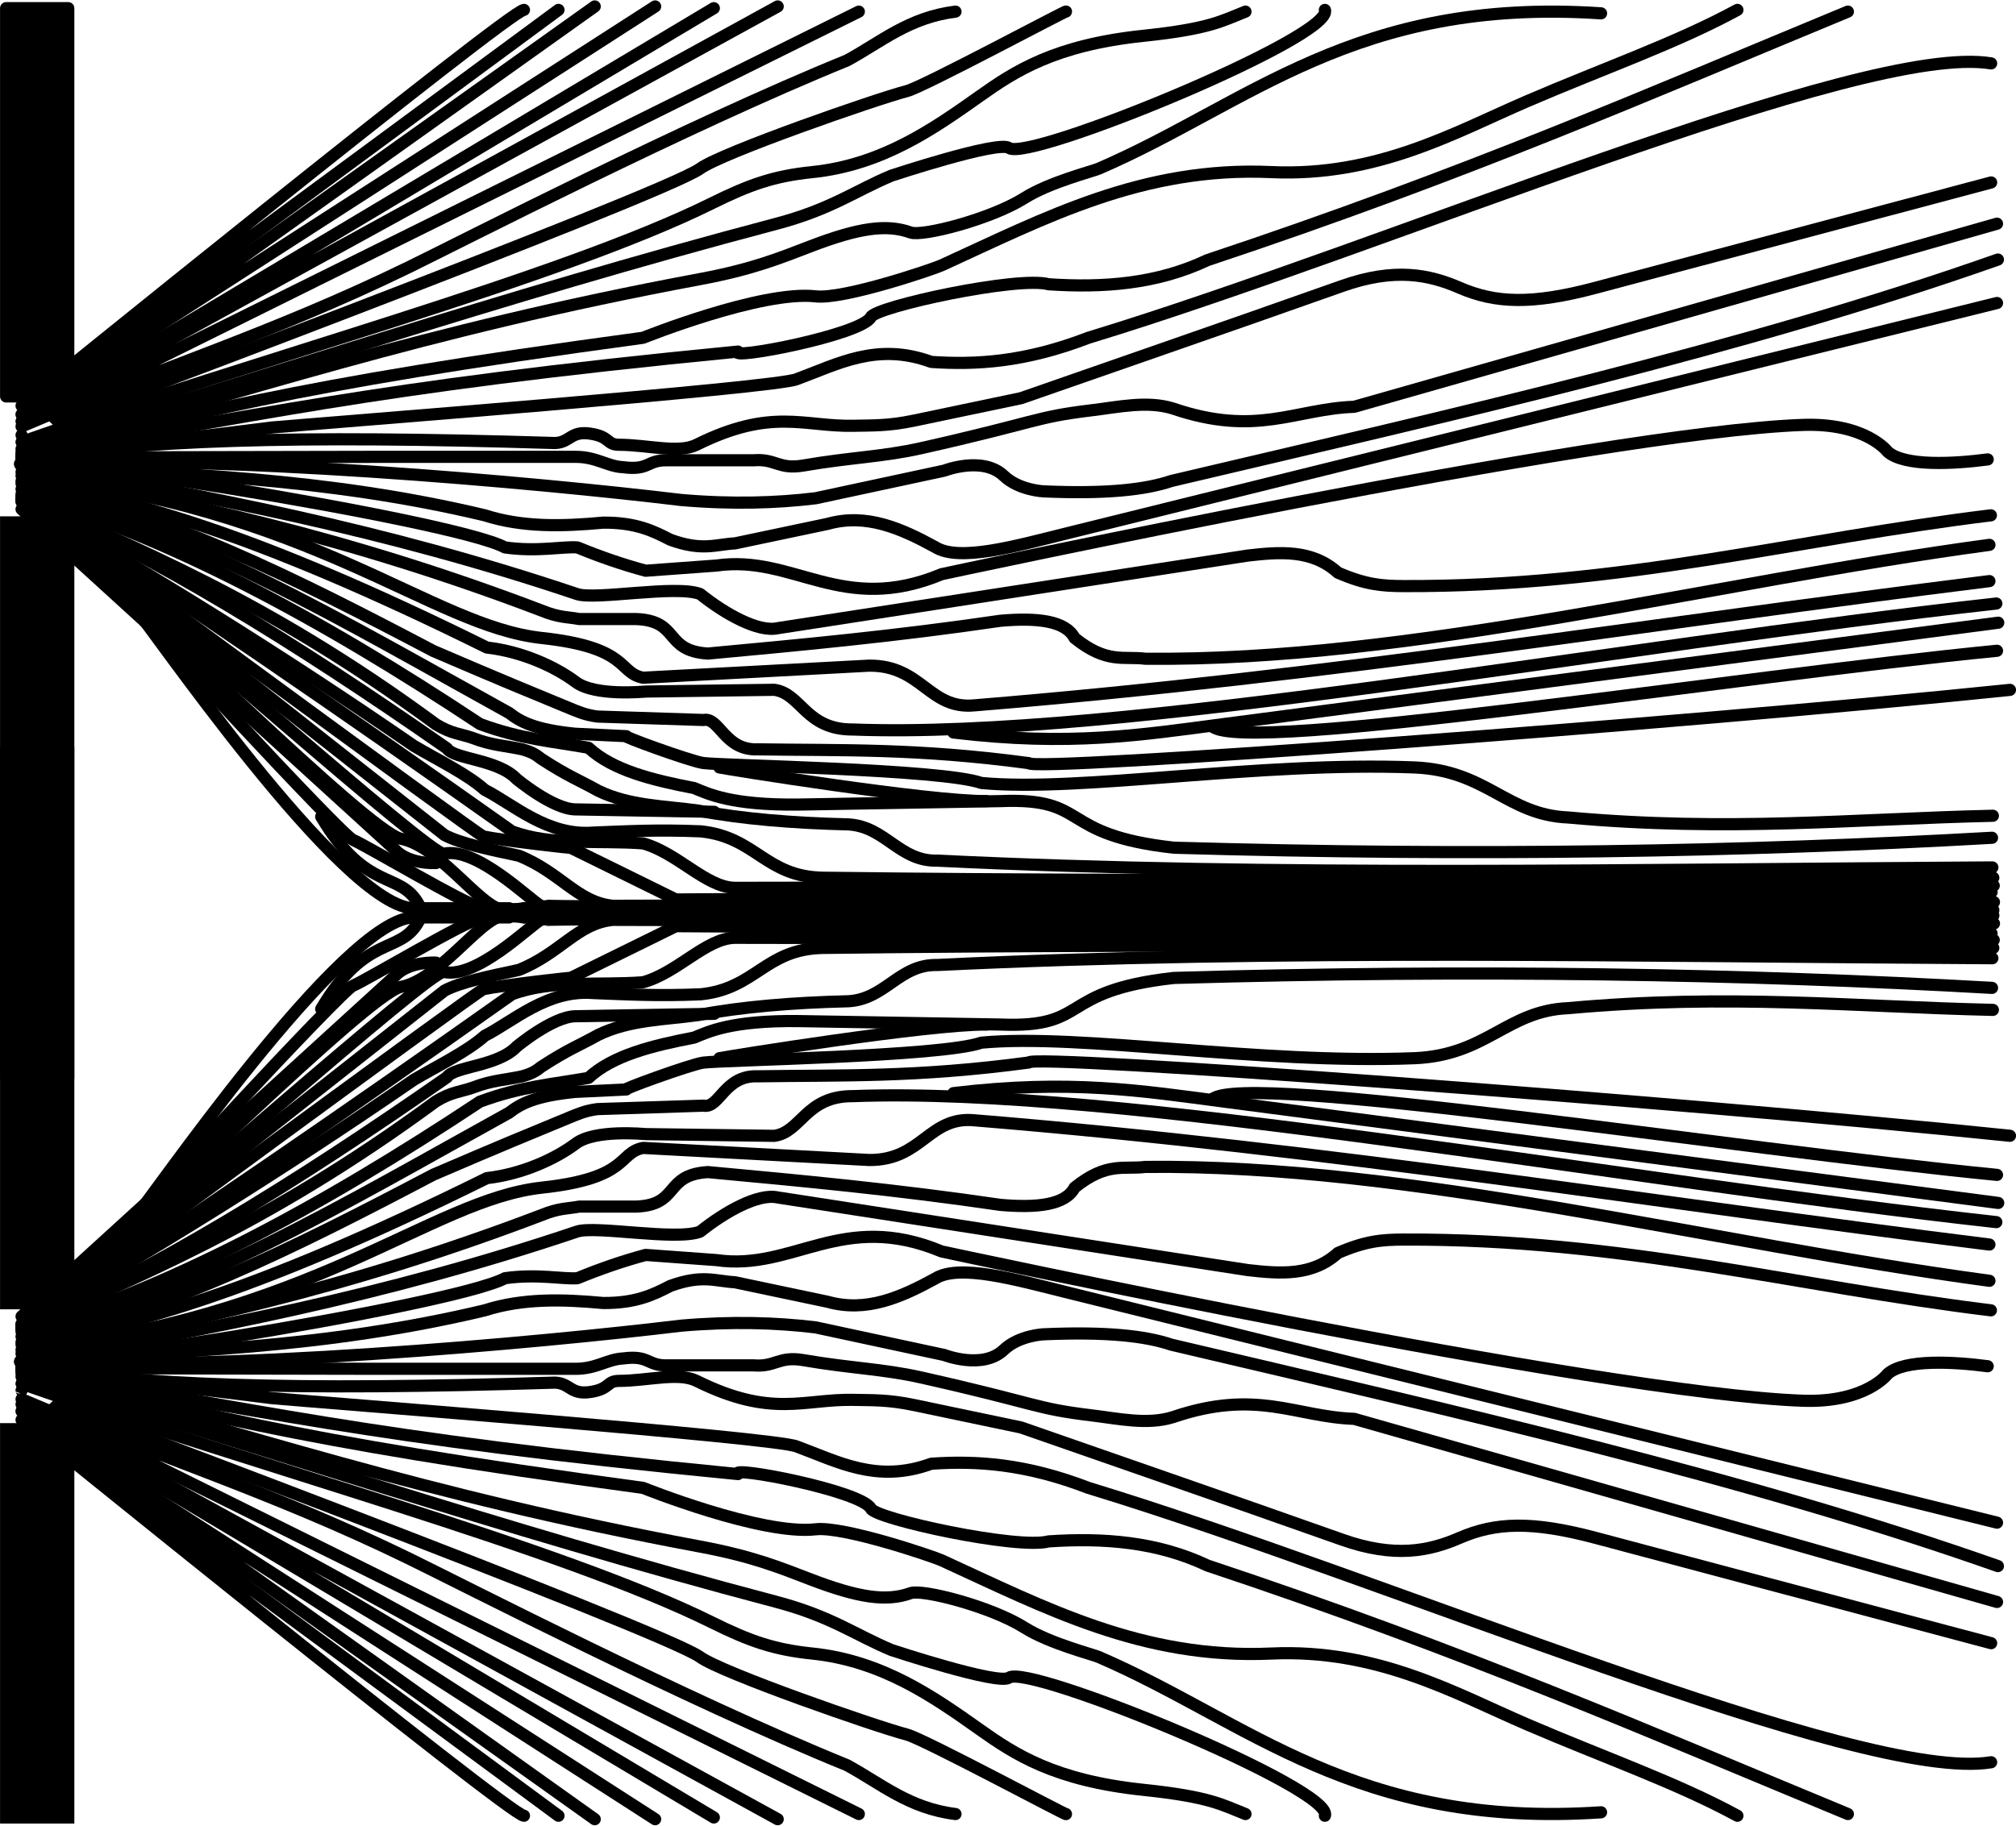
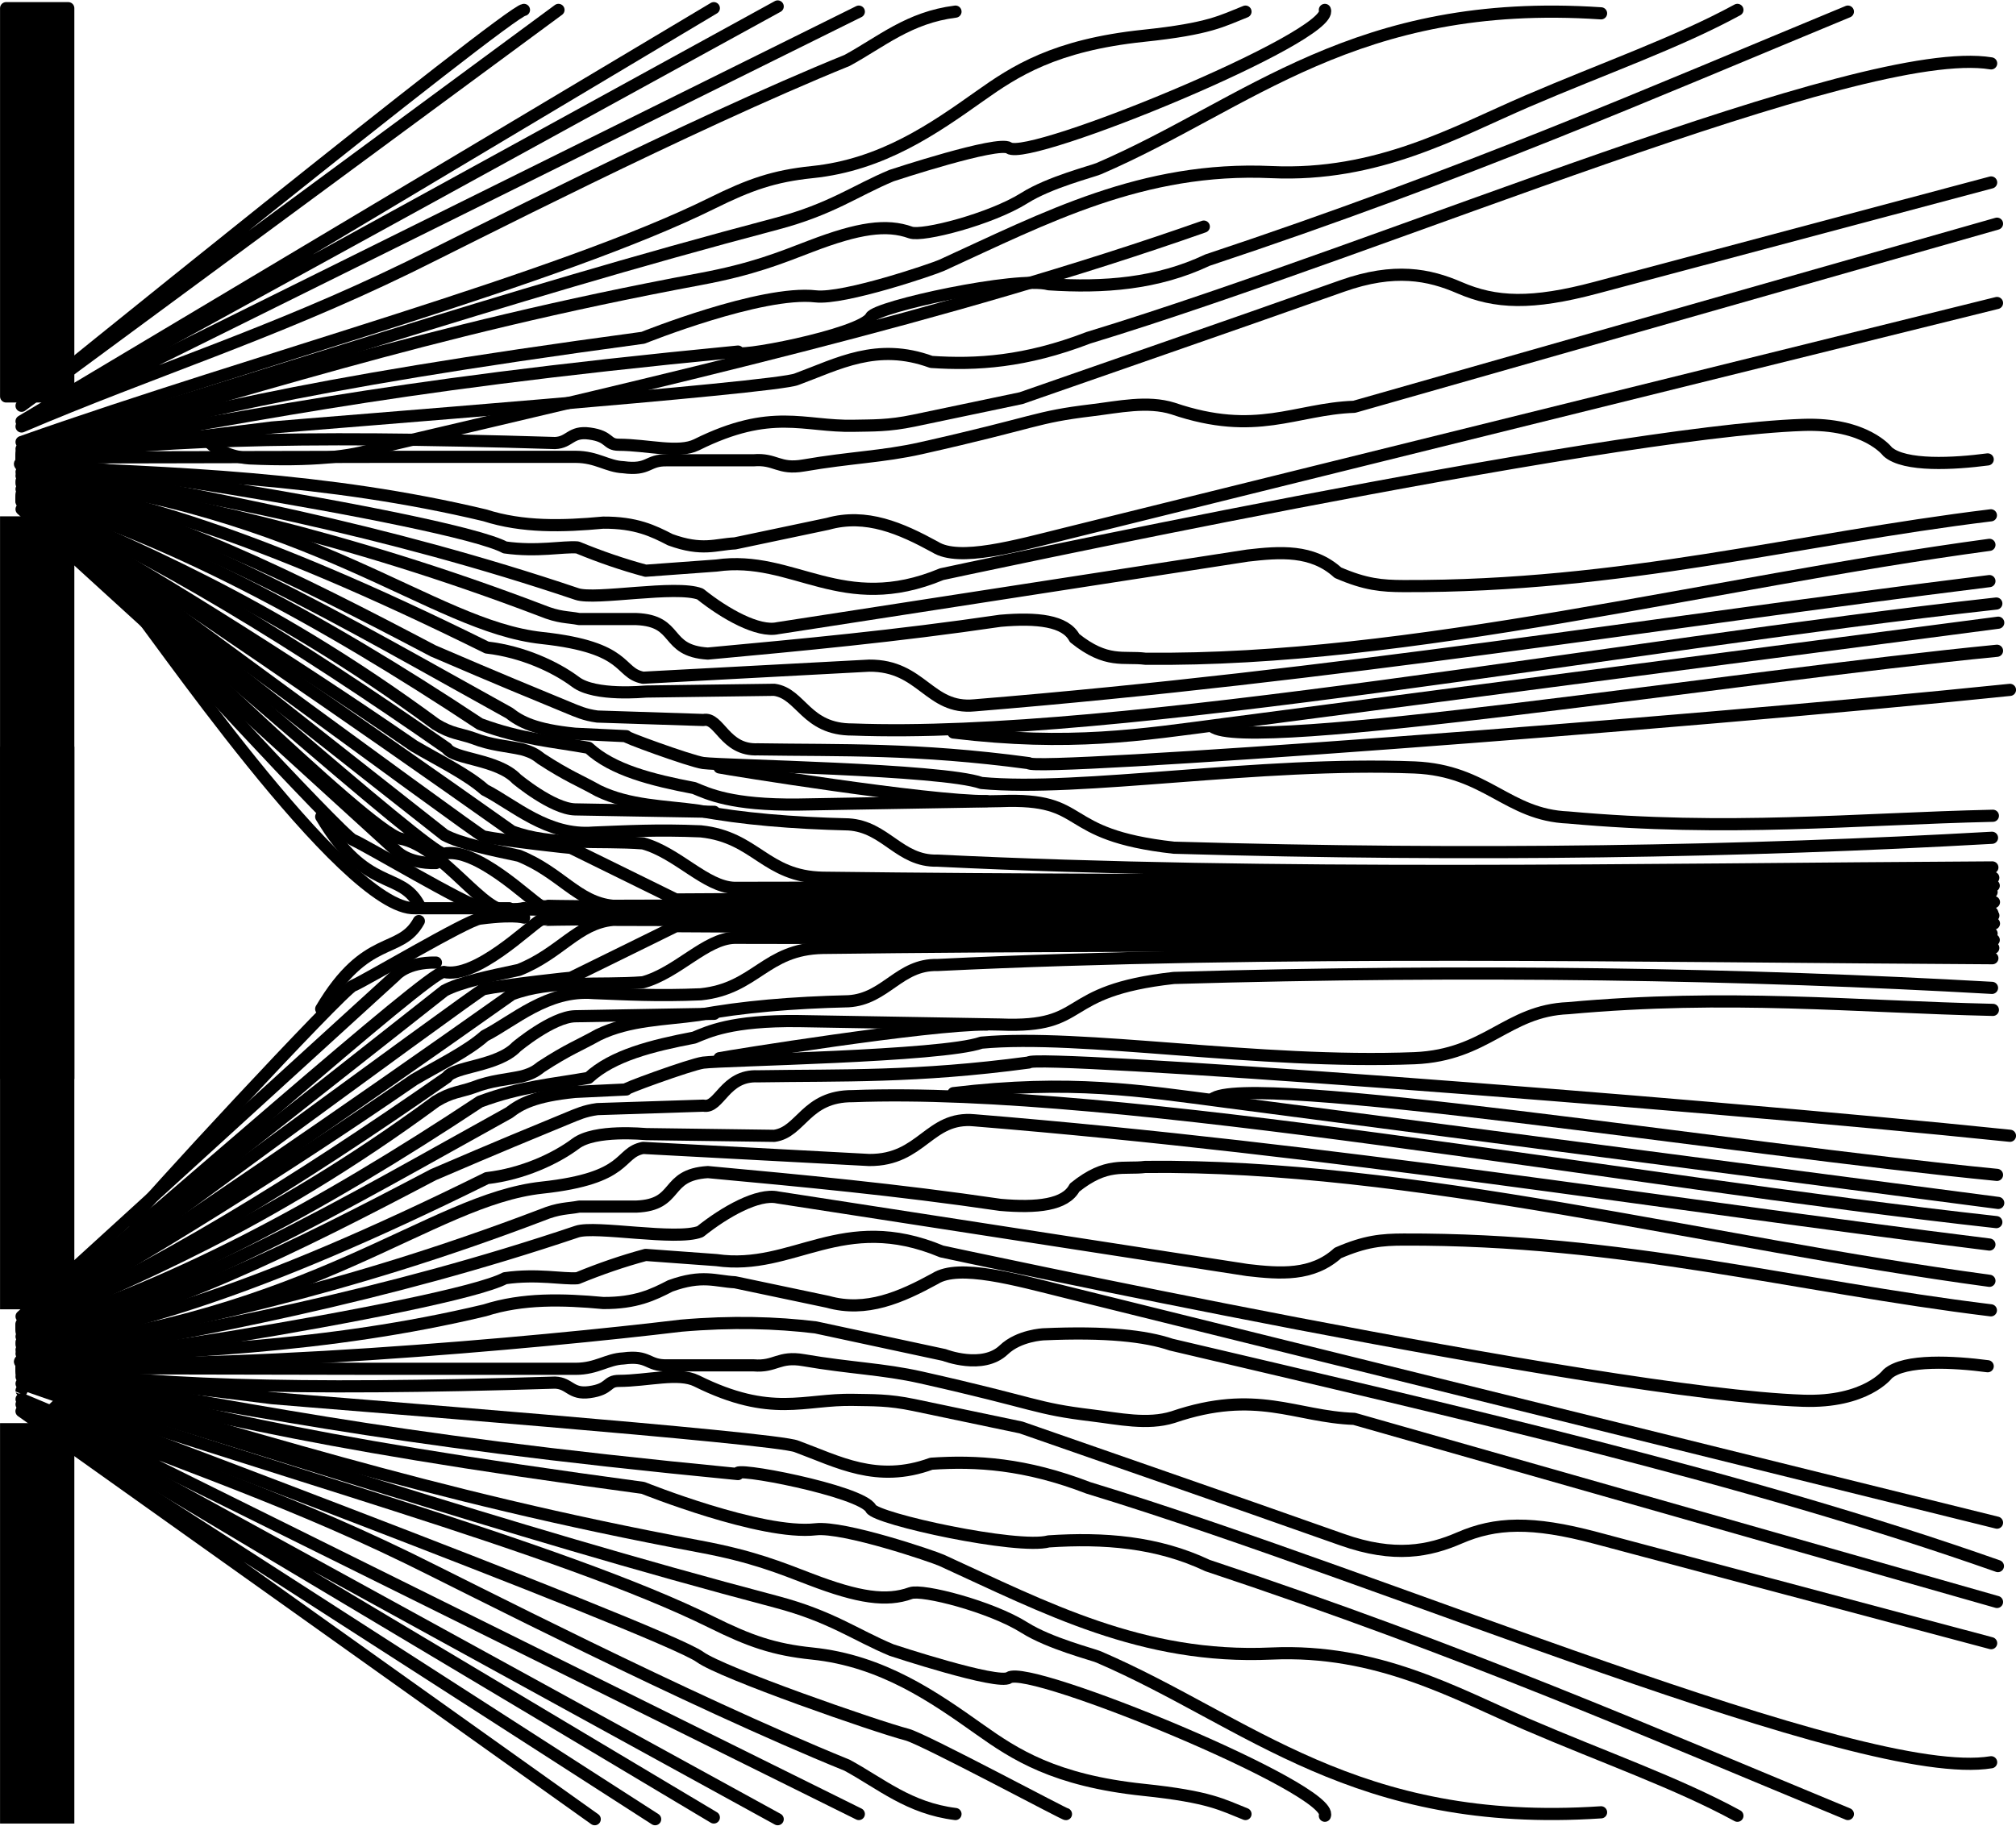
<svg xmlns="http://www.w3.org/2000/svg" xmlns:ns1="http://www.inkscape.org/namespaces/inkscape" xmlns:ns2="http://sodipodi.sourceforge.net/DTD/sodipodi-0.dtd" width="248.747" height="225.321" id="svg2" version="1.1" ns1:version="0.48.0 r9654" ns2:docname="Doppelspalt.svg">
  <defs id="defs4" />
  <ns2:namedview id="base" pagecolor="#ffffff" bordercolor="#666666" borderopacity="1.0" ns1:pageopacity="0.0" ns1:pageshadow="2" ns1:zoom="1.1738281" ns1:cx="244.66005" ns1:cy="122.48225" ns1:document-units="px" ns1:current-layer="layer1" showgrid="false" ns1:window-width="1440" ns1:window-height="820" ns1:window-x="-8" ns1:window-y="-8" ns1:window-maximized="1" fit-margin-top="0" fit-margin-left="0" fit-margin-right="0" fit-margin-bottom="0" />
  <g ns1:label="Layer 1" ns1:groupmode="layer" id="layer1" transform="translate(-632.594,-633.488)">
    <g id="g3200">
      <g style="stroke:#000000" id="g3076">
        <path style="color:#000000;fill:none;stroke:#000000;stroke-width:1.5;stroke-linecap:round;stroke-linejoin:round;stroke-miterlimit:4;stroke-opacity:1;stroke-dasharray:none;stroke-dashoffset:0;marker:none;visibility:visible;display:inline;overflow:visible;enable-background:accumulate" d="m 76.672,13.205 c -1.704,0 -61.989,48.858 -61.989,48.858 L 80.932,13.205" id="path2996" ns1:connector-curvature="0" transform="translate(620.571,621.505)" ns2:nodetypes="ccc" />
-         <path style="color:#000000;fill:none;stroke:#000000;stroke-width:1.5;stroke-linecap:round;stroke-linejoin:round;stroke-miterlimit:4;stroke-opacity:1;stroke-dasharray:none;stroke-dashoffset:0;marker:none;visibility:visible;display:inline;overflow:visible;enable-background:accumulate" d="m 85.404,12.779 c 0,0 -71.573,50.988 -70.721,50.349 0.852,-0.639 78.175,-50.349 78.175,-50.349" id="path2998" ns1:connector-curvature="0" transform="translate(620.571,621.505)" ns2:nodetypes="csc" />
        <path style="color:#000000;fill:none;stroke:#000000;stroke-width:1.5;stroke-linecap:round;stroke-linejoin:round;stroke-miterlimit:4;stroke-opacity:1;stroke-dasharray:none;stroke-dashoffset:0;marker:none;visibility:visible;display:inline;overflow:visible;enable-background:accumulate" d="M 100.1,12.992 14.683,63.98 107.98,12.779" id="path3000" ns1:connector-curvature="0" transform="translate(620.571,621.505)" ns2:nodetypes="ccc" />
        <path style="color:#000000;fill:none;stroke:#000000;stroke-width:1.5;stroke-linecap:round;stroke-linejoin:round;stroke-miterlimit:4;stroke-opacity:1;stroke-dasharray:none;stroke-dashoffset:0;marker:none;visibility:visible;display:inline;overflow:visible;enable-background:accumulate" d="M 117.99,13.418 14.683,64.618 C 30.81,57.742 45.416,53.26 62.438,44.969 69.278,41.637 96.699,27.509 116.546,19.439 c 4.188,-2.276 7.621,-5.307 13.37,-6.022" id="path3002" ns1:connector-curvature="0" transform="translate(620.571,621.505)" ns2:nodetypes="ccscc" />
-         <path style="color:#000000;fill:none;stroke:#000000;stroke-width:1.5;stroke-linecap:round;stroke-linejoin:round;stroke-miterlimit:4;stroke-opacity:1;stroke-dasharray:none;stroke-dashoffset:0;marker:none;visibility:visible;display:inline;overflow:visible;enable-background:accumulate" d="m 14.683,65.683 c -0.024,0.073 79.259,-29.639 83.713,-32.885 2.706,-1.972 21.704,-8.581 25.557,-9.584 2.033,-0.529 19.922,-10.125 19.594,-9.797" id="path3004" ns1:connector-curvature="0" transform="translate(620.571,621.505)" ns2:nodetypes="cssc" />
        <path style="color:#000000;fill:none;stroke:#000000;stroke-width:1.5;stroke-linecap:round;stroke-linejoin:round;stroke-miterlimit:4;stroke-opacity:1;stroke-dasharray:none;stroke-dashoffset:0;marker:none;visibility:visible;display:inline;overflow:visible;enable-background:accumulate" d="M 14.683,66.535 C 43.43,56.38 81.191,46.324 99.887,37.058 c 4.616,-2.288 7.631,-3.35 12.353,-3.834 8.674,-0.888 15.091,-5.426 20.659,-9.371 4.308,-3.052 9.217,-6.301 20.233,-7.454 8.218,-0.861 9.696,-1.856 12.566,-2.982" id="path3006" ns1:connector-curvature="0" transform="translate(620.571,621.505)" ns2:nodetypes="cssssc" />
        <path style="color:#000000;fill:none;stroke:#000000;stroke-width:1.5;stroke-linecap:round;stroke-linejoin:round;stroke-miterlimit:4;stroke-opacity:1;stroke-dasharray:none;stroke-dashoffset:0;marker:none;visibility:visible;display:inline;overflow:visible;enable-background:accumulate" d="m 14.683,67.387 c 29.104,-8.446 58.411,-18.624 93.084,-27.773 6.842,-1.805 9.813,-4.111 14.27,-5.963 0,0 13.165,-4.353 14.483,-3.408 2.449,1.757 40.277,-13.783 38.975,-17.038" id="path3008" ns1:connector-curvature="0" transform="translate(620.571,621.505)" ns2:nodetypes="cscsc" />
        <path style="color:#000000;fill:none;stroke:#000000;stroke-width:1.5;stroke-linecap:round;stroke-linejoin:round;stroke-miterlimit:4;stroke-opacity:1;stroke-dasharray:none;stroke-dashoffset:0;marker:none;visibility:visible;display:inline;overflow:visible;enable-background:accumulate" d="m 14.683,67.813 c 28.03,-7.456 49.032,-14.91 83.713,-21.384 6.529,-1.219 9.882,-2.611 13.631,-4.047 5.949,-2.279 9.384,-2.772 12.353,-1.704 1.459,0.525 9.915,-1.648 14.057,-4.26 3.1,-1.954 8.36,-3.277 9.158,-3.621 18.467,-7.954 31.636,-21.198 61.977,-19.168" id="path3010" ns1:connector-curvature="0" transform="translate(620.571,621.505)" ns2:nodetypes="csssssc" />
        <path style="color:#000000;fill:none;stroke:#000000;stroke-width:1.5;stroke-linecap:round;stroke-linejoin:round;stroke-miterlimit:4;stroke-opacity:1;stroke-dasharray:none;stroke-dashoffset:0;marker:none;visibility:visible;display:inline;overflow:visible;enable-background:accumulate" d="m 14.683,68.239 c 20.844,-4.964 32.059,-8.548 76.684,-14.569 0,0 14.607,-5.875 21.298,-5.111 3.485,0.398 14.537,-3.372 15.547,-3.834 12.788,-5.845 24.781,-12.223 40.679,-11.501 13.099,0.595 22.699,-4.932 31.521,-8.732 9.497,-4.09 18.522,-7.225 25.983,-11.288" id="path3012" ns1:connector-curvature="0" transform="translate(620.571,621.505)" ns2:nodetypes="ccssssc" />
        <path style="color:#000000;fill:none;stroke:#000000;stroke-width:1.5;stroke-linecap:round;stroke-linejoin:round;stroke-miterlimit:4;stroke-opacity:1;stroke-dasharray:none;stroke-dashoffset:0;marker:none;visibility:visible;display:inline;overflow:visible;enable-background:accumulate" d="m 14.683,68.026 c 29.354,-4.544 41.485,-8.108 88.398,-12.652 -1.308,1.09 15.29,-2.067 16.399,-4.26 0.655,-1.295 18.128,-5.085 21.937,-4.047 6.772,0.452 13.387,-0.042 19.594,-2.982 31.949,-10.624 54.623,-20.585 79.015,-30.669" id="path3014" ns1:connector-curvature="0" transform="translate(620.571,621.505)" ns2:nodetypes="ccsccc" />
        <path style="color:#000000;fill:none;stroke:#000000;stroke-width:1.5;stroke-linecap:round;stroke-linejoin:round;stroke-miterlimit:4;stroke-opacity:1;stroke-dasharray:none;stroke-dashoffset:0;marker:none;visibility:visible;display:inline;overflow:visible;enable-background:accumulate" d="m 14.683,68.239 c 1.491,0.213 30.894,-3.494 30.894,-3.494 5.866,-0.525 62.27,-4.873 64.745,-5.963 5.101,-1.875 9.885,-4.592 16.612,-2.13 5.547,0.375 11.579,0.024 19.381,-2.982 37.166,-11.312 95.421,-36.498 111.388,-33.864" id="path3016" ns1:connector-curvature="0" transform="translate(620.571,621.505)" ns2:nodetypes="cccccc" />
        <path style="color:#000000;fill:none;stroke:#000000;stroke-width:1.5;stroke-linecap:round;stroke-linejoin:round;stroke-miterlimit:4;stroke-opacity:1;stroke-dasharray:none;stroke-dashoffset:0;marker:none;visibility:visible;display:inline;overflow:visible;enable-background:accumulate" d="m 14.683,68.665 c 14.943,-2.367 33.125,-3.018 65.822,-2.003 1.845,-0.071 1.925,-1.494 4.26,-1.171 2.593,0.358 2.051,1.378 3.621,1.384 3.574,0.014 7.357,1.106 9.584,0 9.31,-4.625 13.228,-2.207 19.381,-2.343 2.302,-0.051 4.253,0.032 7.454,-0.639 l 13.205,-2.769 c 8.172,-2.864 25.532,-8.851 39.614,-13.844 6.471,-2.294 10.739,-1.41 14.483,0.213 4.431,1.921 8.902,2.111 16.825,0 l 48.772,-12.992" id="path3018" ns1:connector-curvature="0" transform="translate(620.571,621.505)" ns2:nodetypes="ccssssscsssc" />
        <path style="color:#000000;fill:none;stroke:#000000;stroke-width:1.5;stroke-linecap:round;stroke-linejoin:round;stroke-miterlimit:4;stroke-opacity:1;stroke-dasharray:none;stroke-dashoffset:0;marker:none;visibility:visible;display:inline;overflow:visible;enable-background:accumulate" d="m 14.683,68.452 44.099,-0.086 24.28,0 c 2.591,0.006 3.905,1.195 5.857,1.278 3.246,0.434 2.926,-0.915 5.431,-0.852 l 10.649,0 c 2.744,-0.228 3.07,1.175 6.176,0.639 5.791,-1 9.762,-1.068 14.483,-2.13 14.583,-3.279 13.937,-3.824 21.085,-4.686 3.313,-0.399 6.85,-1.201 10.01,-0.213 10.328,3.522 15.059,0.046 22.363,-0.213 L 258.427,39.59" id="path3020" ns1:connector-curvature="0" transform="translate(620.571,621.505)" ns2:nodetypes="ccccccssaccc" />
-         <path style="color:#000000;fill:none;stroke:#000000;stroke-width:1.5;stroke-linecap:round;stroke-linejoin:round;stroke-miterlimit:4;stroke-opacity:1;stroke-dasharray:none;stroke-dashoffset:0;marker:none;visibility:visible;display:inline;overflow:visible;enable-background:accumulate" d="m 14.683,68.452 0,0.958 c 23.327,-1.59 64.327,2.221 81.37,4.28 6.307,0.545 11.723,0.377 16.612,-0.213 l 15.867,-3.408 c 0,0 4.742,-1.85 7.348,0.639 1.869,1.785 4.899,1.917 4.899,1.917 7.709,0.341 12.588,-0.201 15.76,-1.278 35.153,-8.286 70.685,-16.302 101.998,-27.33" id="path3022" ns1:connector-curvature="0" transform="translate(620.571,621.505)" ns2:nodetypes="cccccsccc" />
+         <path style="color:#000000;fill:none;stroke:#000000;stroke-width:1.5;stroke-linecap:round;stroke-linejoin:round;stroke-miterlimit:4;stroke-opacity:1;stroke-dasharray:none;stroke-dashoffset:0;marker:none;visibility:visible;display:inline;overflow:visible;enable-background:accumulate" d="m 14.683,68.452 0,0.958 l 15.867,-3.408 c 0,0 4.742,-1.85 7.348,0.639 1.869,1.785 4.899,1.917 4.899,1.917 7.709,0.341 12.588,-0.201 15.76,-1.278 35.153,-8.286 70.685,-16.302 101.998,-27.33" id="path3022" ns1:connector-curvature="0" transform="translate(620.571,621.505)" ns2:nodetypes="cccccsccc" />
        <path style="color:#000000;fill:none;stroke:#000000;stroke-width:1.5;stroke-linecap:round;stroke-linejoin:round;stroke-miterlimit:4;stroke-opacity:1;stroke-dasharray:none;stroke-dashoffset:0;marker:none;visibility:visible;display:inline;overflow:visible;enable-background:accumulate" d="m 14.683,69.559 c 18.954,0.803 37.647,1.365 57.152,6.024 4.697,1.505 9.63,1.365 14.608,0.904 4.041,-0.029 6.187,1.026 8.283,2.108 3.951,1.441 5.593,0.574 7.982,0.452 l 11.445,-2.41 c 4.77,-1.338 9.042,0.561 13.253,2.861 2.95,1.869 9.972,-0.135 16.114,-1.657 L 258.427,49.379" id="path3024" ns1:connector-curvature="0" transform="translate(620.571,621.505)" ns2:nodetypes="cccccccsc" />
        <path style="color:#000000;fill:none;stroke:#000000;stroke-width:1.5;stroke-linecap:round;stroke-linejoin:round;stroke-miterlimit:4;stroke-opacity:1;stroke-dasharray:none;stroke-dashoffset:0;marker:none;visibility:visible;display:inline;overflow:visible;enable-background:accumulate" d="m 14.683,69.444 c -3.97,-2.362 53.083,6.587 59.646,10.103 3.988,0.569 7.184,-0.144 8.945,0 2.804,1.156 5.608,2.121 8.413,2.875 l 8.732,-0.639 c 9.541,-1.378 15.479,6.2 27.794,1.065 0,0 81.464,-17.565 106.276,-18.423 7.77,-0.269 10.436,3.301 10.436,3.301 2.094,1.866 8.235,1.499 12.353,0.958" id="path3026" ns1:connector-curvature="0" transform="translate(620.571,621.505)" ns2:nodetypes="ccccccscc" />
        <path style="color:#000000;fill:none;stroke:#000000;stroke-width:1.5;stroke-linecap:round;stroke-linejoin:round;stroke-miterlimit:4;stroke-opacity:1;stroke-dasharray:none;stroke-dashoffset:0;marker:none;visibility:visible;display:inline;overflow:visible;enable-background:accumulate" d="m 14.683,69.258 c 22.359,3.758 44.969,8.1 68.522,16.039 2.274,0.777 12.231,-1.152 15.21,0 3.079,2.47 7.155,4.749 9.563,4.217 l 57.98,-8.961 c 4.006,-0.463 7.973,-0.77 11.144,2.108 3.397,1.472 5.403,1.648 8.132,1.657 27.087,0.087 48.325,-5.794 72.438,-8.735" id="path3028" ns1:connector-curvature="0" transform="translate(620.571,621.505)" ns2:nodetypes="ccccccsc" />
        <path style="color:#000000;fill:none;stroke:#000000;stroke-width:1.5;stroke-linecap:round;stroke-linejoin:round;stroke-miterlimit:4;stroke-opacity:1;stroke-dasharray:none;stroke-dashoffset:0;marker:none;visibility:visible;display:inline;overflow:visible;enable-background:accumulate" d="m 14.683,70.237 c 19.891,3.686 39.761,7.815 64.119,17.084 2.24,0.92 3.207,0.78 4.686,1.065 l 7.028,0 c 5.431,0.212 3.378,3.914 8.839,4.26 11.583,-1.074 23.162,-2.145 36.1,-4.047 4.526,-0.395 8.027,-0.021 9.158,2.13 3.983,3.21 6.054,2.215 8.732,2.556 32.938,0.35 69.431,-9.371 104.146,-14.057" id="path3030" ns1:connector-curvature="0" transform="translate(620.571,621.505)" ns2:nodetypes="ccccccccc" />
        <path style="color:#000000;fill:none;stroke:#000000;stroke-width:1.5;stroke-linecap:round;stroke-linejoin:round;stroke-miterlimit:4;stroke-opacity:1;stroke-dasharray:none;stroke-dashoffset:0;marker:none;visibility:visible;display:inline;overflow:visible;enable-background:accumulate" d="m 14.683,70.709 c 36.28,4.009 50.391,18.524 64.225,20.02 10.834,1.172 9.326,4.282 12.459,4.899 l 27.9,-1.491 c 6.521,-0.049 7.363,5.442 12.992,4.899 44.66,-3.654 83.607,-10.163 125.231,-15.334" id="path3032" ns1:connector-curvature="0" transform="translate(620.571,621.505)" ns2:nodetypes="cscccc" />
        <path style="color:#000000;fill:none;stroke:#000000;stroke-width:1.5;stroke-linecap:round;stroke-linejoin:round;stroke-miterlimit:4;stroke-opacity:1;stroke-dasharray:none;stroke-dashoffset:0;marker:none;visibility:visible;display:inline;overflow:visible;enable-background:accumulate" d="m 14.683,71.348 c 13.019,2.159 28.124,6.053 57.41,20.552 4.399,0.507 8.451,2.375 10.968,4.26 2.392,1.79 8.427,1.176 8.732,1.171 l 15.76,-0.213 c 3.345,0.452 3.865,4.932 9.691,4.899 33.086,1.255 93.993,-10.331 141.098,-15.547" id="path3034" ns1:connector-curvature="0" transform="translate(620.571,621.505)" ns2:nodetypes="ccssccc" />
        <path style="color:#000000;fill:none;stroke:#000000;stroke-width:1.5;stroke-linecap:round;stroke-linejoin:round;stroke-miterlimit:4;stroke-opacity:1;stroke-dasharray:none;stroke-dashoffset:0;marker:none;visibility:visible;display:inline;overflow:visible;enable-background:accumulate" d="m 14.683,71.667 c 17.256,3.343 33.946,11.791 50.807,20.659 8.414,3.621 12.118,5.123 16.719,7.028 1.015,0.407 1.923,0.85 3.514,1.065 l 13.098,0.426 c 1.978,-0.403 2.589,3.8 6.709,3.621 10.292,0.164 19.549,-0.163 33.438,1.704 0.19,1.095 79.502,-4.745 121.057,-9.043" id="path3036" ns1:connector-curvature="0" transform="translate(620.571,621.505)" ns2:nodetypes="cccccccc" />
        <path style="color:#000000;fill:none;stroke:#000000;stroke-width:1.5;stroke-linecap:round;stroke-linejoin:round;stroke-miterlimit:4;stroke-opacity:1;stroke-dasharray:none;stroke-dashoffset:0;marker:none;visibility:visible;display:inline;overflow:visible;enable-background:accumulate" d="m 129.665,102.39 c 14.411,1.728 23.176,0.289 33.433,-1.054 l 95.479,-12.5" id="path3038" ns1:connector-curvature="0" transform="translate(620.571,621.505)" ns2:nodetypes="csc" />
        <path style="color:#000000;fill:none;stroke:#000000;stroke-width:1.5;stroke-linecap:round;stroke-linejoin:round;stroke-miterlimit:4;stroke-opacity:1;stroke-dasharray:none;stroke-dashoffset:0;marker:none;visibility:visible;display:inline;overflow:visible;enable-background:accumulate" d="m 161.592,101.637 c 3.937,3.513 64.253,-6.154 96.835,-9.337" id="path3040" ns1:connector-curvature="0" transform="translate(620.571,621.505)" ns2:nodetypes="cc" />
        <path style="color:#000000;fill:none;stroke:#000000;stroke-width:1.5;stroke-linecap:round;stroke-linejoin:round;stroke-miterlimit:4;stroke-opacity:1;stroke-dasharray:none;stroke-dashoffset:0;marker:none;visibility:visible;display:inline;overflow:visible;enable-background:accumulate" d="m 14.683,72.345 c 20.155,4.563 40.009,16.495 60.164,27.635 1.367,1.06 3.128,2.06 8.132,2.56 l 6.325,0.301 c -1.038,-0.173 7.921,3.101 9.488,3.313 2.464,0.334 29.433,0.734 34.319,2.464 12.26,1.152 34.184,-2.675 53.458,-1.917 8.923,0.382 11.379,5.861 18.955,6.176 19.773,1.798 35.321,0.176 52.393,-0.213" id="path3042" ns1:connector-curvature="0" transform="translate(620.571,621.505)" ns2:nodetypes="ccccscccc" />
        <path style="color:#000000;fill:none;stroke:#000000;stroke-width:1.5;stroke-linecap:round;stroke-linejoin:round;stroke-miterlimit:4;stroke-opacity:1;stroke-dasharray:none;stroke-dashoffset:0;marker:none;visibility:visible;display:inline;overflow:visible;enable-background:accumulate" d="m 14.683,72.948 c 17.874,5.158 36.67,15.207 56.55,28.388 5.077,1.893 9.062,2.148 13.403,2.937 2.98,2.771 7.867,3.982 13.027,4.97 1.724,0.705 4.568,2.135 12.873,2.039 0.426,-0.005 24.918,-0.426 24.918,-0.426 11.208,-0.459 6.871,4.136 21.404,5.75 37.048,1.078 70.325,0.507 100.952,-1.225" id="path3044" ns1:connector-curvature="0" transform="translate(620.571,621.505)" ns2:nodetypes="ccccsccc" />
        <path style="color:#000000;fill:none;stroke:#000000;stroke-width:1.5;stroke-linecap:round;stroke-linejoin:round;stroke-miterlimit:4;stroke-opacity:1;stroke-dasharray:none;stroke-dashoffset:0;marker:none;visibility:visible;display:inline;overflow:visible;enable-background:accumulate" d="m 100.792,106.702 c 1.012,0.213 25.77,4.206 32.958,4.153" id="path3046" ns1:connector-curvature="0" transform="translate(620.571,621.505)" ns2:nodetypes="cc" />
        <path style="color:#000000;fill:none;stroke:#000000;stroke-width:1.5;stroke-linecap:round;stroke-linejoin:round;stroke-miterlimit:4;stroke-opacity:1;stroke-dasharray:none;stroke-dashoffset:0;marker:none;visibility:visible;display:inline;overflow:visible;enable-background:accumulate" d="m 14.683,73.265 c 13.615,6.274 29.86,12.446 51.127,28.113 1.902,1.169 3.075,1.172 4.579,1.704 2.326,0.902 4.058,0.939 6.07,1.384 1.407,0.39 1.825,0.781 2.343,1.171 3.372,2.195 4.686,2.627 7.028,3.94 3.903,1.889 8.189,1.864 12.353,2.449 5.352,1.018 11.616,1.538 18.529,1.704 4.587,0.272 6.276,4.594 10.968,4.473 41.646,2.025 86.265,1.075 130.174,0.837" id="path3048" ns1:connector-curvature="0" transform="translate(620.571,621.505)" ns2:nodetypes="cccccccccc" />
        <path style="color:#000000;fill:none;stroke:#000000;stroke-width:1.5;stroke-linecap:round;stroke-linejoin:round;stroke-miterlimit:4;stroke-opacity:1;stroke-dasharray:none;stroke-dashoffset:0;marker:none;visibility:visible;display:inline;overflow:visible;enable-background:accumulate" d="m 14.683,73.475 c 16.392,7.096 33.684,17.758 52.484,30.873 0.867,1.35 6.248,1.325 8.584,3.765 0,0 4.405,3.69 7.229,3.765 0.753,0.02 17.168,0.301 17.168,0.301" id="path3050" ns1:connector-curvature="0" transform="translate(620.571,621.505)" ns2:nodetypes="cccsc" />
        <path style="color:#000000;fill:none;stroke:#000000;stroke-width:1.5;stroke-linecap:round;stroke-linejoin:round;stroke-miterlimit:4;stroke-opacity:1;stroke-dasharray:none;stroke-dashoffset:0;marker:none;visibility:visible;display:inline;overflow:visible;enable-background:accumulate" d="m 14.683,73.776 c 15.567,8.751 31.999,18.965 48.417,30.27 3.044,1.788 6.592,3.505 8.735,5.422 3.526,1.791 7.736,5.736 13.403,5.271 4.056,-0.153 7.854,-0.381 13.253,-0.151 6.831,0.709 7.921,5.581 15.06,5.723 49.11,0.61 96.527,2.8e-4 144.416,0" id="path3052" ns1:connector-curvature="0" transform="translate(620.571,621.505)" ns2:nodetypes="ccccccc" />
        <path style="color:#000000;fill:none;stroke:#000000;stroke-width:1.5;stroke-linecap:round;stroke-linejoin:round;stroke-miterlimit:4;stroke-opacity:1;stroke-dasharray:none;stroke-dashoffset:0;marker:none;visibility:visible;display:inline;overflow:visible;enable-background:accumulate" d="m 14.683,73.265 c 19.854,12.962 39.643,26.552 60.498,41.318 4.892,1.84 10.76,1.075 16.186,1.491 4.271,1.184 7.715,5.377 11.273,5.486 l 155.383,-0.268" id="path3054" ns1:connector-curvature="0" transform="translate(620.571,621.505)" ns2:nodetypes="ccccc" />
        <path style="color:#000000;fill:none;stroke:#000000;stroke-width:1.5;stroke-linecap:round;stroke-linejoin:round;stroke-miterlimit:4;stroke-opacity:1;stroke-dasharray:none;stroke-dashoffset:0;marker:none;visibility:visible;display:inline;overflow:visible;enable-background:accumulate" d="m 14.683,73.584 c 0,0 56.35,41.506 56.984,41.637 2.444,0.508 11.378,1.523 10.755,1.384 l 12.992,6.389 162.343,-0.905" id="path3056" ns1:connector-curvature="0" transform="translate(620.571,621.505)" ns2:nodetypes="csccc" />
        <path style="color:#000000;fill:none;stroke:#000000;stroke-width:1.5;stroke-linecap:round;stroke-linejoin:round;stroke-miterlimit:4;stroke-opacity:1;stroke-dasharray:none;stroke-dashoffset:0;marker:none;visibility:visible;display:inline;overflow:visible;enable-background:accumulate" d="m 14.683,73.926 52.182,41.113 c 1.94,1.04 5.588,1.796 9.187,2.56 5.145,2.058 7.209,5.754 11.596,6.175 l 170.402,-0.452" id="path3058" ns1:connector-curvature="0" transform="translate(620.571,621.505)" ns2:nodetypes="ccccc" />
        <path style="color:#000000;fill:none;stroke:#000000;stroke-width:1.5;stroke-linecap:round;stroke-linejoin:round;stroke-miterlimit:4;stroke-opacity:1;stroke-dasharray:none;stroke-dashoffset:0;marker:none;visibility:visible;display:inline;overflow:visible;enable-background:accumulate" d="m 14.683,73.691 c 17.5,14.554 50.237,43.692 52.085,43.661 3.981,-0.919 10.57,5.642 11.927,6.389 0.56,0.308 179.12,0.864 179.12,0.864" id="path3060" ns1:connector-curvature="0" transform="translate(620.571,621.505)" ns2:nodetypes="ccsc" />
        <path style="color:#000000;fill:none;stroke:#000000;stroke-width:1.5;stroke-linecap:round;stroke-linejoin:round;stroke-miterlimit:4;stroke-opacity:1;stroke-dasharray:none;stroke-dashoffset:0;marker:none;visibility:visible;display:inline;overflow:visible;enable-background:accumulate" d="m 14.683,73.776 c 15.813,13.905 42.482,40.572 46.761,41.716 5.196,0.954 10.59,9.72 13.328,8.735 l 183.203,0.753" id="path3062" ns1:connector-curvature="0" transform="translate(620.571,621.505)" ns2:nodetypes="cccc" />
        <path style="color:#000000;fill:none;stroke:#000000;stroke-width:1.5;stroke-linecap:round;stroke-linejoin:round;stroke-miterlimit:4;stroke-opacity:1;stroke-dasharray:none;stroke-dashoffset:0;marker:none;visibility:visible;display:inline;overflow:visible;enable-background:accumulate" d="m 14.683,74.83 46.158,42.092 c 0,0 1.355,1.657 4.97,1.581" id="path3064" ns1:connector-curvature="0" transform="translate(620.571,621.505)" ns2:nodetypes="ccc" />
        <path style="color:#000000;fill:none;stroke:#000000;stroke-width:1.5;stroke-linecap:round;stroke-linejoin:round;stroke-miterlimit:4;stroke-opacity:1;stroke-dasharray:none;stroke-dashoffset:0;marker:none;visibility:visible;display:inline;overflow:visible;enable-background:accumulate" d="m 28.313,86.577 c 0.301,0.904 25.884,28.507 27.258,29.066 1.483,0.602 14.023,8.071 15.662,8.283 4.971,0.642 5.645,-0.025 5.422,0.151" id="path3066" ns1:connector-curvature="0" transform="translate(620.571,621.505)" ns2:nodetypes="cssc" />
        <path style="color:#000000;fill:none;stroke:#000000;stroke-width:1.5;stroke-linecap:round;stroke-linejoin:round;stroke-miterlimit:4;stroke-opacity:1;stroke-dasharray:none;stroke-dashoffset:0;marker:none;visibility:visible;display:inline;overflow:visible;enable-background:accumulate" d="m 28.614,87.029 c 1.129,0.878 25.913,37.442 34.638,37.047 l 11.596,0" id="path3068" ns1:connector-curvature="0" transform="translate(620.571,621.505)" ns2:nodetypes="ccc" />
        <path style="color:#000000;fill:none;stroke:#000000;stroke-width:1.5;stroke-linecap:round;stroke-linejoin:round;stroke-miterlimit:4;stroke-opacity:1;stroke-dasharray:none;stroke-dashoffset:0;marker:none;visibility:visible;display:inline;overflow:visible;enable-background:accumulate" d="M 63.703,123.624 C 61.398,119.406 57.223,122.206 51.655,112.781" id="path3070" ns1:connector-curvature="0" transform="translate(620.571,621.505)" ns2:nodetypes="cc" />
        <rect style="color:#000000;fill:#000000;stroke:#000000;stroke-width:1.5;stroke-linecap:round;stroke-linejoin:round;stroke-miterlimit:4;stroke-opacity:1;stroke-dasharray:none;stroke-dashoffset:0;marker:none;visibility:visible;display:inline;overflow:visible;enable-background:accumulate" id="rect3072" width="7.667" height="47.92" x="12.779" y="12.992" transform="translate(620.571,621.505)" />
        <rect y="697.964" x="633.35" height="67.94" width="7.667" id="rect3074" style="color:#000000;fill:#000000;stroke:#000000;stroke-width:1.5;marker:none;visibility:visible;display:inline;overflow:visible;enable-background:accumulate" />
      </g>
      <g style="stroke:#000000" transform="matrix(1,0,0,-1,0,1492.297)" id="g3118">
-         <path ns2:nodetypes="ccc" transform="translate(620.571,621.505)" ns1:connector-curvature="0" id="path3120" d="m 76.672,13.205 c -1.704,0 -61.989,48.858 -61.989,48.858 L 80.932,13.205" style="color:#000000;fill:none;stroke:#000000;stroke-width:1.5;stroke-linecap:round;stroke-linejoin:round;stroke-miterlimit:4;stroke-opacity:1;stroke-dasharray:none;stroke-dashoffset:0;marker:none;visibility:visible;display:inline;overflow:visible;enable-background:accumulate" />
        <path ns2:nodetypes="csc" transform="translate(620.571,621.505)" ns1:connector-curvature="0" id="path3122" d="m 85.404,12.779 c 0,0 -71.573,50.988 -70.721,50.349 0.852,-0.639 78.175,-50.349 78.175,-50.349" style="color:#000000;fill:none;stroke:#000000;stroke-width:1.5;stroke-linecap:round;stroke-linejoin:round;stroke-miterlimit:4;stroke-opacity:1;stroke-dasharray:none;stroke-dashoffset:0;marker:none;visibility:visible;display:inline;overflow:visible;enable-background:accumulate" />
        <path ns2:nodetypes="ccc" transform="translate(620.571,621.505)" ns1:connector-curvature="0" id="path3124" d="M 100.1,12.992 14.683,63.98 107.98,12.779" style="color:#000000;fill:none;stroke:#000000;stroke-width:1.5;stroke-linecap:round;stroke-linejoin:round;stroke-miterlimit:4;stroke-opacity:1;stroke-dasharray:none;stroke-dashoffset:0;marker:none;visibility:visible;display:inline;overflow:visible;enable-background:accumulate" />
        <path ns2:nodetypes="ccscc" transform="translate(620.571,621.505)" ns1:connector-curvature="0" id="path3126" d="M 117.99,13.418 14.683,64.618 C 30.81,57.742 45.416,53.26 62.438,44.969 69.278,41.637 96.699,27.509 116.546,19.439 c 4.188,-2.276 7.621,-5.307 13.37,-6.022" style="color:#000000;fill:none;stroke:#000000;stroke-width:1.5;stroke-linecap:round;stroke-linejoin:round;stroke-miterlimit:4;stroke-opacity:1;stroke-dasharray:none;stroke-dashoffset:0;marker:none;visibility:visible;display:inline;overflow:visible;enable-background:accumulate" />
        <path ns2:nodetypes="cssc" transform="translate(620.571,621.505)" ns1:connector-curvature="0" id="path3128" d="m 14.683,65.683 c -0.024,0.073 79.259,-29.639 83.713,-32.885 2.706,-1.972 21.704,-8.581 25.557,-9.584 2.033,-0.529 19.922,-10.125 19.594,-9.797" style="color:#000000;fill:none;stroke:#000000;stroke-width:1.5;stroke-linecap:round;stroke-linejoin:round;stroke-miterlimit:4;stroke-opacity:1;stroke-dasharray:none;stroke-dashoffset:0;marker:none;visibility:visible;display:inline;overflow:visible;enable-background:accumulate" />
        <path ns2:nodetypes="cssssc" transform="translate(620.571,621.505)" ns1:connector-curvature="0" id="path3130" d="M 14.683,66.535 C 43.43,56.38 81.191,46.324 99.887,37.058 c 4.616,-2.288 7.631,-3.35 12.353,-3.834 8.674,-0.888 15.091,-5.426 20.659,-9.371 4.308,-3.052 9.217,-6.301 20.233,-7.454 8.218,-0.861 9.696,-1.856 12.566,-2.982" style="color:#000000;fill:none;stroke:#000000;stroke-width:1.5;stroke-linecap:round;stroke-linejoin:round;stroke-miterlimit:4;stroke-opacity:1;stroke-dasharray:none;stroke-dashoffset:0;marker:none;visibility:visible;display:inline;overflow:visible;enable-background:accumulate" />
        <path ns2:nodetypes="cscsc" transform="translate(620.571,621.505)" ns1:connector-curvature="0" id="path3132" d="m 14.683,67.387 c 29.104,-8.446 58.411,-18.624 93.084,-27.773 6.842,-1.805 9.813,-4.111 14.27,-5.963 0,0 13.165,-4.353 14.483,-3.408 2.449,1.757 40.277,-13.783 38.975,-17.038" style="color:#000000;fill:none;stroke:#000000;stroke-width:1.5;stroke-linecap:round;stroke-linejoin:round;stroke-miterlimit:4;stroke-opacity:1;stroke-dasharray:none;stroke-dashoffset:0;marker:none;visibility:visible;display:inline;overflow:visible;enable-background:accumulate" />
        <path ns2:nodetypes="csssssc" transform="translate(620.571,621.505)" ns1:connector-curvature="0" id="path3134" d="m 14.683,67.813 c 28.03,-7.456 49.032,-14.91 83.713,-21.384 6.529,-1.219 9.882,-2.611 13.631,-4.047 5.949,-2.279 9.384,-2.772 12.353,-1.704 1.459,0.525 9.915,-1.648 14.057,-4.26 3.1,-1.954 8.36,-3.277 9.158,-3.621 18.467,-7.954 31.636,-21.198 61.977,-19.168" style="color:#000000;fill:none;stroke:#000000;stroke-width:1.5;stroke-linecap:round;stroke-linejoin:round;stroke-miterlimit:4;stroke-opacity:1;stroke-dasharray:none;stroke-dashoffset:0;marker:none;visibility:visible;display:inline;overflow:visible;enable-background:accumulate" />
        <path ns2:nodetypes="ccssssc" transform="translate(620.571,621.505)" ns1:connector-curvature="0" id="path3136" d="m 14.683,68.239 c 20.844,-4.964 32.059,-8.548 76.684,-14.569 0,0 14.607,-5.875 21.298,-5.111 3.485,0.398 14.537,-3.372 15.547,-3.834 12.788,-5.845 24.781,-12.223 40.679,-11.501 13.099,0.595 22.699,-4.932 31.521,-8.732 9.497,-4.09 18.522,-7.225 25.983,-11.288" style="color:#000000;fill:none;stroke:#000000;stroke-width:1.5;stroke-linecap:round;stroke-linejoin:round;stroke-miterlimit:4;stroke-opacity:1;stroke-dasharray:none;stroke-dashoffset:0;marker:none;visibility:visible;display:inline;overflow:visible;enable-background:accumulate" />
        <path ns2:nodetypes="ccsccc" transform="translate(620.571,621.505)" ns1:connector-curvature="0" id="path3138" d="m 14.683,68.026 c 29.354,-4.544 41.485,-8.108 88.398,-12.652 -1.308,1.09 15.29,-2.067 16.399,-4.26 0.655,-1.295 18.128,-5.085 21.937,-4.047 6.772,0.452 13.387,-0.042 19.594,-2.982 31.949,-10.624 54.623,-20.585 79.015,-30.669" style="color:#000000;fill:none;stroke:#000000;stroke-width:1.5;stroke-linecap:round;stroke-linejoin:round;stroke-miterlimit:4;stroke-opacity:1;stroke-dasharray:none;stroke-dashoffset:0;marker:none;visibility:visible;display:inline;overflow:visible;enable-background:accumulate" />
        <path ns2:nodetypes="cccccc" transform="translate(620.571,621.505)" ns1:connector-curvature="0" id="path3140" d="m 14.683,68.239 c 1.491,0.213 30.894,-3.494 30.894,-3.494 5.866,-0.525 62.27,-4.873 64.745,-5.963 5.101,-1.875 9.885,-4.592 16.612,-2.13 5.547,0.375 11.579,0.024 19.381,-2.982 37.166,-11.312 95.421,-36.498 111.388,-33.864" style="color:#000000;fill:none;stroke:#000000;stroke-width:1.5;stroke-linecap:round;stroke-linejoin:round;stroke-miterlimit:4;stroke-opacity:1;stroke-dasharray:none;stroke-dashoffset:0;marker:none;visibility:visible;display:inline;overflow:visible;enable-background:accumulate" />
        <path ns2:nodetypes="ccssssscsssc" transform="translate(620.571,621.505)" ns1:connector-curvature="0" id="path3142" d="m 14.683,68.665 c 14.943,-2.367 33.125,-3.018 65.822,-2.003 1.845,-0.071 1.925,-1.494 4.26,-1.171 2.593,0.358 2.051,1.378 3.621,1.384 3.574,0.014 7.357,1.106 9.584,0 9.31,-4.625 13.228,-2.207 19.381,-2.343 2.302,-0.051 4.253,0.032 7.454,-0.639 l 13.205,-2.769 c 8.172,-2.864 25.532,-8.851 39.614,-13.844 6.471,-2.294 10.739,-1.41 14.483,0.213 4.431,1.921 8.902,2.111 16.825,0 l 48.772,-12.992" style="color:#000000;fill:none;stroke:#000000;stroke-width:1.5;stroke-linecap:round;stroke-linejoin:round;stroke-miterlimit:4;stroke-opacity:1;stroke-dasharray:none;stroke-dashoffset:0;marker:none;visibility:visible;display:inline;overflow:visible;enable-background:accumulate" />
        <path ns2:nodetypes="ccccccssaccc" transform="translate(620.571,621.505)" ns1:connector-curvature="0" id="path3144" d="m 14.683,68.452 44.099,-0.086 24.28,0 c 2.591,0.006 3.905,1.195 5.857,1.278 3.246,0.434 2.926,-0.915 5.431,-0.852 l 10.649,0 c 2.744,-0.228 3.07,1.175 6.176,0.639 5.791,-1 9.762,-1.068 14.483,-2.13 14.583,-3.279 13.937,-3.824 21.085,-4.686 3.313,-0.399 6.85,-1.201 10.01,-0.213 10.328,3.522 15.059,0.046 22.363,-0.213 L 258.427,39.59" style="color:#000000;fill:none;stroke:#000000;stroke-width:1.5;stroke-linecap:round;stroke-linejoin:round;stroke-miterlimit:4;stroke-opacity:1;stroke-dasharray:none;stroke-dashoffset:0;marker:none;visibility:visible;display:inline;overflow:visible;enable-background:accumulate" />
        <path ns2:nodetypes="cccccsccc" transform="translate(620.571,621.505)" ns1:connector-curvature="0" id="path3146" d="m 14.683,68.452 0,0.958 c 23.327,-1.59 64.327,2.221 81.37,4.28 6.307,0.545 11.723,0.377 16.612,-0.213 l 15.867,-3.408 c 0,0 4.742,-1.85 7.348,0.639 1.869,1.785 4.899,1.917 4.899,1.917 7.709,0.341 12.588,-0.201 15.76,-1.278 35.153,-8.286 70.685,-16.302 101.998,-27.33" style="color:#000000;fill:none;stroke:#000000;stroke-width:1.5;stroke-linecap:round;stroke-linejoin:round;stroke-miterlimit:4;stroke-opacity:1;stroke-dasharray:none;stroke-dashoffset:0;marker:none;visibility:visible;display:inline;overflow:visible;enable-background:accumulate" />
        <path ns2:nodetypes="cccccccsc" transform="translate(620.571,621.505)" ns1:connector-curvature="0" id="path3148" d="m 14.683,69.559 c 18.954,0.803 37.647,1.365 57.152,6.024 4.697,1.505 9.63,1.365 14.608,0.904 4.041,-0.029 6.187,1.026 8.283,2.108 3.951,1.441 5.593,0.574 7.982,0.452 l 11.445,-2.41 c 4.77,-1.338 9.042,0.561 13.253,2.861 2.95,1.869 9.972,-0.135 16.114,-1.657 L 258.427,49.379" style="color:#000000;fill:none;stroke:#000000;stroke-width:1.5;stroke-linecap:round;stroke-linejoin:round;stroke-miterlimit:4;stroke-opacity:1;stroke-dasharray:none;stroke-dashoffset:0;marker:none;visibility:visible;display:inline;overflow:visible;enable-background:accumulate" />
        <path ns2:nodetypes="ccccccscc" transform="translate(620.571,621.505)" ns1:connector-curvature="0" id="path3150" d="m 14.683,69.444 c -3.97,-2.362 53.083,6.587 59.646,10.103 3.988,0.569 7.184,-0.144 8.945,0 2.804,1.156 5.608,2.121 8.413,2.875 l 8.732,-0.639 c 9.541,-1.378 15.479,6.2 27.794,1.065 0,0 81.464,-17.565 106.276,-18.423 7.77,-0.269 10.436,3.301 10.436,3.301 2.094,1.866 8.235,1.499 12.353,0.958" style="color:#000000;fill:none;stroke:#000000;stroke-width:1.5;stroke-linecap:round;stroke-linejoin:round;stroke-miterlimit:4;stroke-opacity:1;stroke-dasharray:none;stroke-dashoffset:0;marker:none;visibility:visible;display:inline;overflow:visible;enable-background:accumulate" />
        <path ns2:nodetypes="ccccccsc" transform="translate(620.571,621.505)" ns1:connector-curvature="0" id="path3152" d="m 14.683,69.258 c 22.359,3.758 44.969,8.1 68.522,16.039 2.274,0.777 12.231,-1.152 15.21,0 3.079,2.47 7.155,4.749 9.563,4.217 l 57.98,-8.961 c 4.006,-0.463 7.973,-0.77 11.144,2.108 3.397,1.472 5.403,1.648 8.132,1.657 27.087,0.087 48.325,-5.794 72.438,-8.735" style="color:#000000;fill:none;stroke:#000000;stroke-width:1.5;stroke-linecap:round;stroke-linejoin:round;stroke-miterlimit:4;stroke-opacity:1;stroke-dasharray:none;stroke-dashoffset:0;marker:none;visibility:visible;display:inline;overflow:visible;enable-background:accumulate" />
        <path ns2:nodetypes="ccccccccc" transform="translate(620.571,621.505)" ns1:connector-curvature="0" id="path3154" d="m 14.683,70.237 c 19.891,3.686 39.761,7.815 64.119,17.084 2.24,0.92 3.207,0.78 4.686,1.065 l 7.028,0 c 5.431,0.212 3.378,3.914 8.839,4.26 11.583,-1.074 23.162,-2.145 36.1,-4.047 4.526,-0.395 8.027,-0.021 9.158,2.13 3.983,3.21 6.054,2.215 8.732,2.556 32.938,0.35 69.431,-9.371 104.146,-14.057" style="color:#000000;fill:none;stroke:#000000;stroke-width:1.5;stroke-linecap:round;stroke-linejoin:round;stroke-miterlimit:4;stroke-opacity:1;stroke-dasharray:none;stroke-dashoffset:0;marker:none;visibility:visible;display:inline;overflow:visible;enable-background:accumulate" />
        <path ns2:nodetypes="cscccc" transform="translate(620.571,621.505)" ns1:connector-curvature="0" id="path3156" d="m 14.683,70.709 c 36.28,4.009 50.391,18.524 64.225,20.02 10.834,1.172 9.326,4.282 12.459,4.899 l 27.9,-1.491 c 6.521,-0.049 7.363,5.442 12.992,4.899 44.66,-3.654 83.607,-10.163 125.231,-15.334" style="color:#000000;fill:none;stroke:#000000;stroke-width:1.5;stroke-linecap:round;stroke-linejoin:round;stroke-miterlimit:4;stroke-opacity:1;stroke-dasharray:none;stroke-dashoffset:0;marker:none;visibility:visible;display:inline;overflow:visible;enable-background:accumulate" />
        <path ns2:nodetypes="ccssccc" transform="translate(620.571,621.505)" ns1:connector-curvature="0" id="path3158" d="m 14.683,71.348 c 13.019,2.159 28.124,6.053 57.41,20.552 4.399,0.507 8.451,2.375 10.968,4.26 2.392,1.79 8.427,1.176 8.732,1.171 l 15.76,-0.213 c 3.345,0.452 3.865,4.932 9.691,4.899 33.086,1.255 93.993,-10.331 141.098,-15.547" style="color:#000000;fill:none;stroke:#000000;stroke-width:1.5;stroke-linecap:round;stroke-linejoin:round;stroke-miterlimit:4;stroke-opacity:1;stroke-dasharray:none;stroke-dashoffset:0;marker:none;visibility:visible;display:inline;overflow:visible;enable-background:accumulate" />
        <path ns2:nodetypes="cccccccc" transform="translate(620.571,621.505)" ns1:connector-curvature="0" id="path3160" d="m 14.683,71.667 c 17.256,3.343 33.946,11.791 50.807,20.659 8.414,3.621 12.118,5.123 16.719,7.028 1.015,0.407 1.923,0.85 3.514,1.065 l 13.098,0.426 c 1.978,-0.403 2.589,3.8 6.709,3.621 10.292,0.164 19.549,-0.163 33.438,1.704 0.19,1.095 79.502,-4.745 121.057,-9.043" style="color:#000000;fill:none;stroke:#000000;stroke-width:1.5;stroke-linecap:round;stroke-linejoin:round;stroke-miterlimit:4;stroke-opacity:1;stroke-dasharray:none;stroke-dashoffset:0;marker:none;visibility:visible;display:inline;overflow:visible;enable-background:accumulate" />
        <path ns2:nodetypes="csc" transform="translate(620.571,621.505)" ns1:connector-curvature="0" id="path3162" d="m 129.665,102.39 c 14.411,1.728 23.176,0.289 33.433,-1.054 l 95.479,-12.5" style="color:#000000;fill:none;stroke:#000000;stroke-width:1.5;stroke-linecap:round;stroke-linejoin:round;stroke-miterlimit:4;stroke-opacity:1;stroke-dasharray:none;stroke-dashoffset:0;marker:none;visibility:visible;display:inline;overflow:visible;enable-background:accumulate" />
        <path ns2:nodetypes="cc" transform="translate(620.571,621.505)" ns1:connector-curvature="0" id="path3164" d="m 161.592,101.637 c 3.937,3.513 64.253,-6.154 96.835,-9.337" style="color:#000000;fill:none;stroke:#000000;stroke-width:1.5;stroke-linecap:round;stroke-linejoin:round;stroke-miterlimit:4;stroke-opacity:1;stroke-dasharray:none;stroke-dashoffset:0;marker:none;visibility:visible;display:inline;overflow:visible;enable-background:accumulate" />
        <path ns2:nodetypes="ccccscccc" transform="translate(620.571,621.505)" ns1:connector-curvature="0" id="path3166" d="m 14.683,72.345 c 20.155,4.563 40.009,16.495 60.164,27.635 1.367,1.06 3.128,2.06 8.132,2.56 l 6.325,0.301 c -1.038,-0.173 7.921,3.101 9.488,3.313 2.464,0.334 29.433,0.734 34.319,2.464 12.26,1.152 34.184,-2.675 53.458,-1.917 8.923,0.382 11.379,5.861 18.955,6.176 19.773,1.798 35.321,0.176 52.393,-0.213" style="color:#000000;fill:none;stroke:#000000;stroke-width:1.5;stroke-linecap:round;stroke-linejoin:round;stroke-miterlimit:4;stroke-opacity:1;stroke-dasharray:none;stroke-dashoffset:0;marker:none;visibility:visible;display:inline;overflow:visible;enable-background:accumulate" />
        <path ns2:nodetypes="ccccsccc" transform="translate(620.571,621.505)" ns1:connector-curvature="0" id="path3168" d="m 14.683,72.948 c 17.874,5.158 36.67,15.207 56.55,28.388 5.077,1.893 9.062,2.148 13.403,2.937 2.98,2.771 7.867,3.982 13.027,4.97 1.724,0.705 4.568,2.135 12.873,2.039 0.426,-0.005 24.918,-0.426 24.918,-0.426 11.208,-0.459 6.871,4.136 21.404,5.75 37.048,1.078 70.325,0.507 100.952,-1.225" style="color:#000000;fill:none;stroke:#000000;stroke-width:1.5;stroke-linecap:round;stroke-linejoin:round;stroke-miterlimit:4;stroke-opacity:1;stroke-dasharray:none;stroke-dashoffset:0;marker:none;visibility:visible;display:inline;overflow:visible;enable-background:accumulate" />
        <path ns2:nodetypes="cc" transform="translate(620.571,621.505)" ns1:connector-curvature="0" id="path3170" d="m 100.792,106.702 c 1.012,0.213 25.77,4.206 32.958,4.153" style="color:#000000;fill:none;stroke:#000000;stroke-width:1.5;stroke-linecap:round;stroke-linejoin:round;stroke-miterlimit:4;stroke-opacity:1;stroke-dasharray:none;stroke-dashoffset:0;marker:none;visibility:visible;display:inline;overflow:visible;enable-background:accumulate" />
        <path ns2:nodetypes="cccccccccc" transform="translate(620.571,621.505)" ns1:connector-curvature="0" id="path3172" d="m 14.683,73.265 c 13.615,6.274 29.86,12.446 51.127,28.113 1.902,1.169 3.075,1.172 4.579,1.704 2.326,0.902 4.058,0.939 6.07,1.384 1.407,0.39 1.825,0.781 2.343,1.171 3.372,2.195 4.686,2.627 7.028,3.94 3.903,1.889 8.189,1.864 12.353,2.449 5.352,1.018 11.616,1.538 18.529,1.704 4.587,0.272 6.276,4.594 10.968,4.473 41.646,2.025 86.265,1.075 130.174,0.837" style="color:#000000;fill:none;stroke:#000000;stroke-width:1.5;stroke-linecap:round;stroke-linejoin:round;stroke-miterlimit:4;stroke-opacity:1;stroke-dasharray:none;stroke-dashoffset:0;marker:none;visibility:visible;display:inline;overflow:visible;enable-background:accumulate" />
        <path ns2:nodetypes="cccsc" transform="translate(620.571,621.505)" ns1:connector-curvature="0" id="path3174" d="m 14.683,73.475 c 16.392,7.096 33.684,17.758 52.484,30.873 0.867,1.35 6.248,1.325 8.584,3.765 0,0 4.405,3.69 7.229,3.765 0.753,0.02 17.168,0.301 17.168,0.301" style="color:#000000;fill:none;stroke:#000000;stroke-width:1.5;stroke-linecap:round;stroke-linejoin:round;stroke-miterlimit:4;stroke-opacity:1;stroke-dasharray:none;stroke-dashoffset:0;marker:none;visibility:visible;display:inline;overflow:visible;enable-background:accumulate" />
        <path ns2:nodetypes="ccccccc" transform="translate(620.571,621.505)" ns1:connector-curvature="0" id="path3176" d="m 14.683,73.776 c 15.567,8.751 31.999,18.965 48.417,30.27 3.044,1.788 6.592,3.505 8.735,5.422 3.526,1.791 7.736,5.736 13.403,5.271 4.056,-0.153 7.854,-0.381 13.253,-0.151 6.831,0.709 7.921,5.581 15.06,5.723 49.11,0.61 96.527,2.8e-4 144.416,0" style="color:#000000;fill:none;stroke:#000000;stroke-width:1.5;stroke-linecap:round;stroke-linejoin:round;stroke-miterlimit:4;stroke-opacity:1;stroke-dasharray:none;stroke-dashoffset:0;marker:none;visibility:visible;display:inline;overflow:visible;enable-background:accumulate" />
        <path ns2:nodetypes="ccccc" transform="translate(620.571,621.505)" ns1:connector-curvature="0" id="path3178" d="m 14.683,73.265 c 19.854,12.962 39.643,26.552 60.498,41.318 4.892,1.84 10.76,1.075 16.186,1.491 4.271,1.184 7.715,5.377 11.273,5.486 l 155.383,-0.268" style="color:#000000;fill:none;stroke:#000000;stroke-width:1.5;stroke-linecap:round;stroke-linejoin:round;stroke-miterlimit:4;stroke-opacity:1;stroke-dasharray:none;stroke-dashoffset:0;marker:none;visibility:visible;display:inline;overflow:visible;enable-background:accumulate" />
        <path ns2:nodetypes="csccc" transform="translate(620.571,621.505)" ns1:connector-curvature="0" id="path3180" d="m 14.683,73.584 c 0,0 56.35,41.506 56.984,41.637 2.444,0.508 11.378,1.523 10.755,1.384 l 12.992,6.389 162.343,-0.905" style="color:#000000;fill:none;stroke:#000000;stroke-width:1.5;stroke-linecap:round;stroke-linejoin:round;stroke-miterlimit:4;stroke-opacity:1;stroke-dasharray:none;stroke-dashoffset:0;marker:none;visibility:visible;display:inline;overflow:visible;enable-background:accumulate" />
        <path ns2:nodetypes="ccccc" transform="translate(620.571,621.505)" ns1:connector-curvature="0" id="path3182" d="m 14.683,73.926 52.182,41.113 c 1.94,1.04 5.588,1.796 9.187,2.56 5.145,2.058 7.209,5.754 11.596,6.175 l 170.402,-0.452" style="color:#000000;fill:none;stroke:#000000;stroke-width:1.5;stroke-linecap:round;stroke-linejoin:round;stroke-miterlimit:4;stroke-opacity:1;stroke-dasharray:none;stroke-dashoffset:0;marker:none;visibility:visible;display:inline;overflow:visible;enable-background:accumulate" />
        <path ns2:nodetypes="ccsc" transform="translate(620.571,621.505)" ns1:connector-curvature="0" id="path3184" d="m 14.683,73.691 c 17.5,14.554 50.237,43.692 52.085,43.661 3.981,-0.919 10.57,5.642 11.927,6.389 0.56,0.308 179.12,0.864 179.12,0.864" style="color:#000000;fill:none;stroke:#000000;stroke-width:1.5;stroke-linecap:round;stroke-linejoin:round;stroke-miterlimit:4;stroke-opacity:1;stroke-dasharray:none;stroke-dashoffset:0;marker:none;visibility:visible;display:inline;overflow:visible;enable-background:accumulate" />
-         <path ns2:nodetypes="cccc" transform="translate(620.571,621.505)" ns1:connector-curvature="0" id="path3186" d="m 14.683,73.776 c 15.813,13.905 42.482,40.572 46.761,41.716 5.196,0.954 10.59,9.72 13.328,8.735 l 183.203,0.753" style="color:#000000;fill:none;stroke:#000000;stroke-width:1.5;stroke-linecap:round;stroke-linejoin:round;stroke-miterlimit:4;stroke-opacity:1;stroke-dasharray:none;stroke-dashoffset:0;marker:none;visibility:visible;display:inline;overflow:visible;enable-background:accumulate" />
        <path ns2:nodetypes="ccc" transform="translate(620.571,621.505)" ns1:connector-curvature="0" id="path3188" d="m 14.683,74.83 46.158,42.092 c 0,0 1.355,1.657 4.97,1.581" style="color:#000000;fill:none;stroke:#000000;stroke-width:1.5;stroke-linecap:round;stroke-linejoin:round;stroke-miterlimit:4;stroke-opacity:1;stroke-dasharray:none;stroke-dashoffset:0;marker:none;visibility:visible;display:inline;overflow:visible;enable-background:accumulate" />
        <path ns2:nodetypes="cssc" transform="translate(620.571,621.505)" ns1:connector-curvature="0" id="path3190" d="m 28.313,86.577 c 0.301,0.904 25.884,28.507 27.258,29.066 1.483,0.602 14.023,8.071 15.662,8.283 4.971,0.642 5.645,-0.025 5.422,0.151" style="color:#000000;fill:none;stroke:#000000;stroke-width:1.5;stroke-linecap:round;stroke-linejoin:round;stroke-miterlimit:4;stroke-opacity:1;stroke-dasharray:none;stroke-dashoffset:0;marker:none;visibility:visible;display:inline;overflow:visible;enable-background:accumulate" />
-         <path ns2:nodetypes="ccc" transform="translate(620.571,621.505)" ns1:connector-curvature="0" id="path3192" d="m 28.614,87.029 c 1.129,0.878 25.913,37.442 34.638,37.047 l 11.596,0" style="color:#000000;fill:none;stroke:#000000;stroke-width:1.5;stroke-linecap:round;stroke-linejoin:round;stroke-miterlimit:4;stroke-opacity:1;stroke-dasharray:none;stroke-dashoffset:0;marker:none;visibility:visible;display:inline;overflow:visible;enable-background:accumulate" />
        <path ns2:nodetypes="cc" transform="translate(620.571,621.505)" ns1:connector-curvature="0" id="path3194" d="M 63.703,123.624 C 61.398,119.406 57.223,122.206 51.655,112.781" style="color:#000000;fill:none;stroke:#000000;stroke-width:1.5;stroke-linecap:round;stroke-linejoin:round;stroke-miterlimit:4;stroke-opacity:1;stroke-dasharray:none;stroke-dashoffset:0;marker:none;visibility:visible;display:inline;overflow:visible;enable-background:accumulate" />
        <rect transform="translate(620.571,621.505)" y="12.992" x="12.779" height="47.92" width="7.667" id="rect3196" style="color:#000000;fill:#000000;stroke:#000000;stroke-width:1.5;marker:none;visibility:visible;display:inline;overflow:visible;enable-background:accumulate" />
        <rect style="color:#000000;fill:#000000;stroke:#000000;stroke-width:1.5;marker:none;visibility:visible;display:inline;overflow:visible;enable-background:accumulate" id="rect3198" width="7.667" height="67.94" x="633.35" y="697.964" />
      </g>
    </g>
  </g>
</svg>